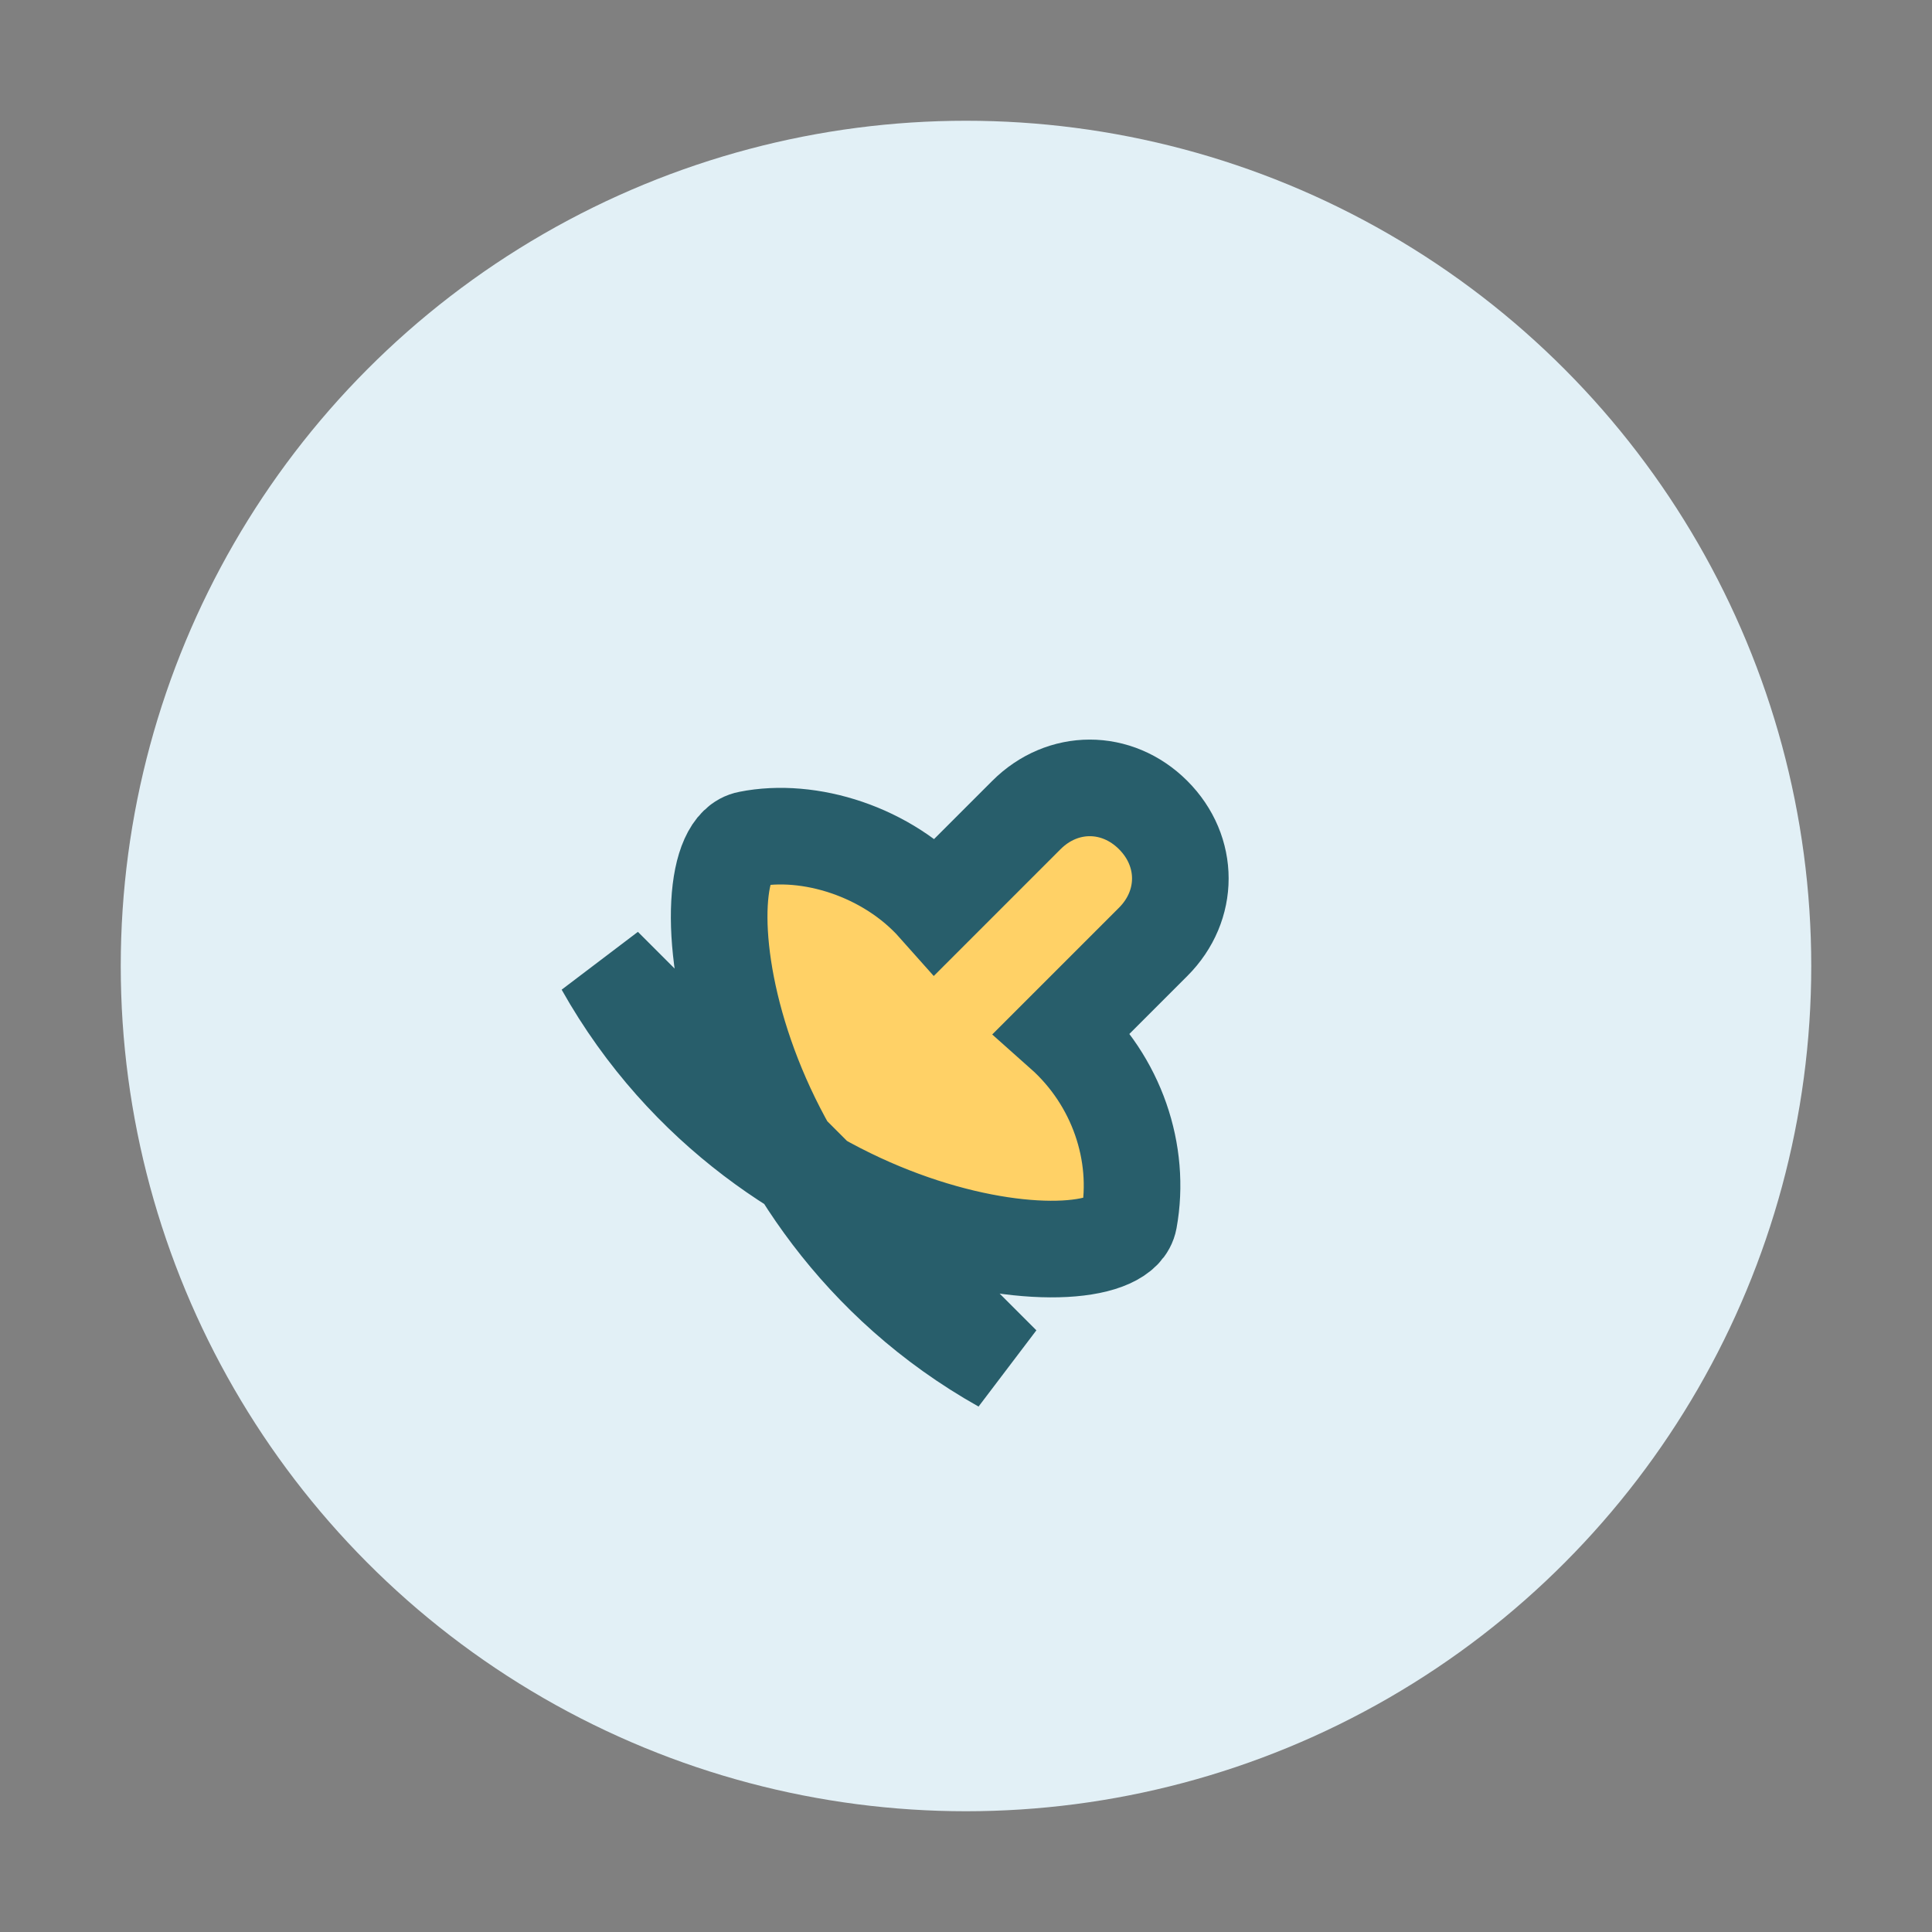
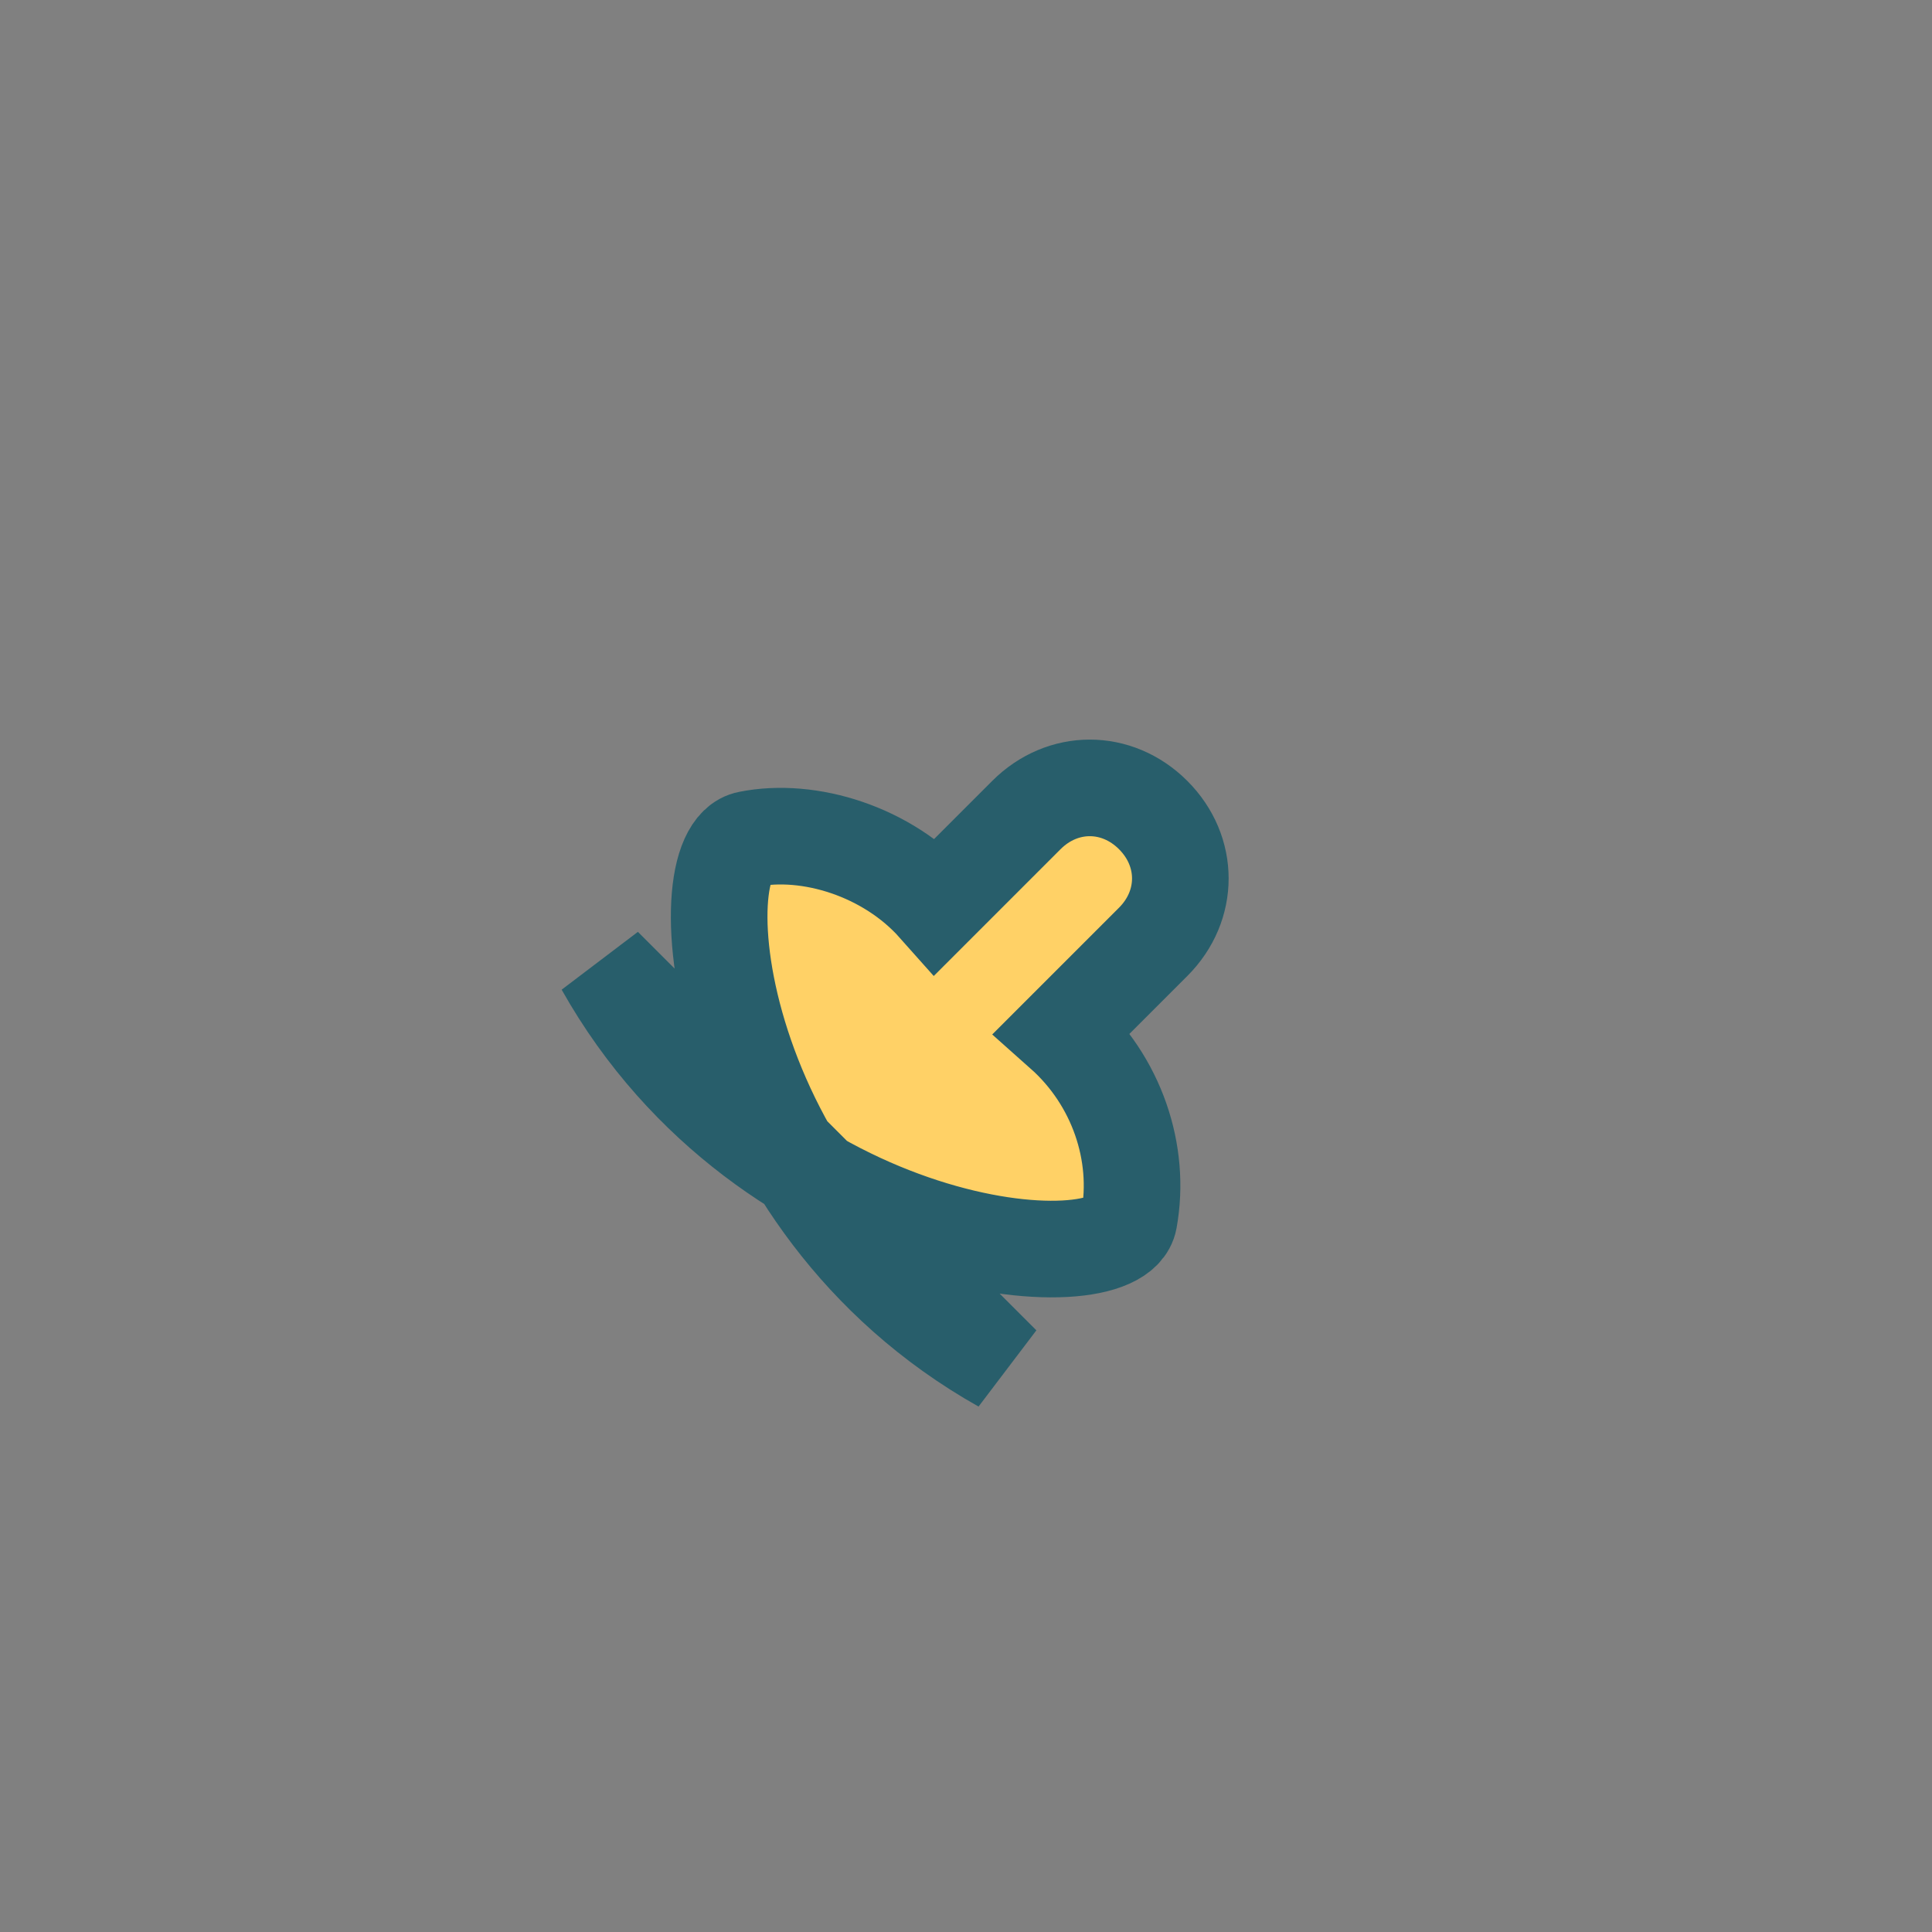
<svg xmlns="http://www.w3.org/2000/svg" width="32" height="32" viewBox="0 0 32 32">
  <rect x="0" y="0" width="32" height="32" fill="#808080" stroke="none" />
-   <circle cx="16" cy="16" r="14" fill="#E2F0F6" />
  <path d="M10 16c2.7 4.8 8.5 5.3 8.7 4.2 0.2-1.1-0.2-2.3-1.1-3.1l1.5-1.5c0.6-0.6 0.6-1.5 0-2.1s-1.5-0.6-2.1 0l-1.5 1.5c-0.8-0.9-2.1-1.3-3.1-1.1-1.1 0.2-0.6 6 4.2 8.7z" stroke="#285E6B" stroke-width="1.6" fill="#FFD166" />
</svg>